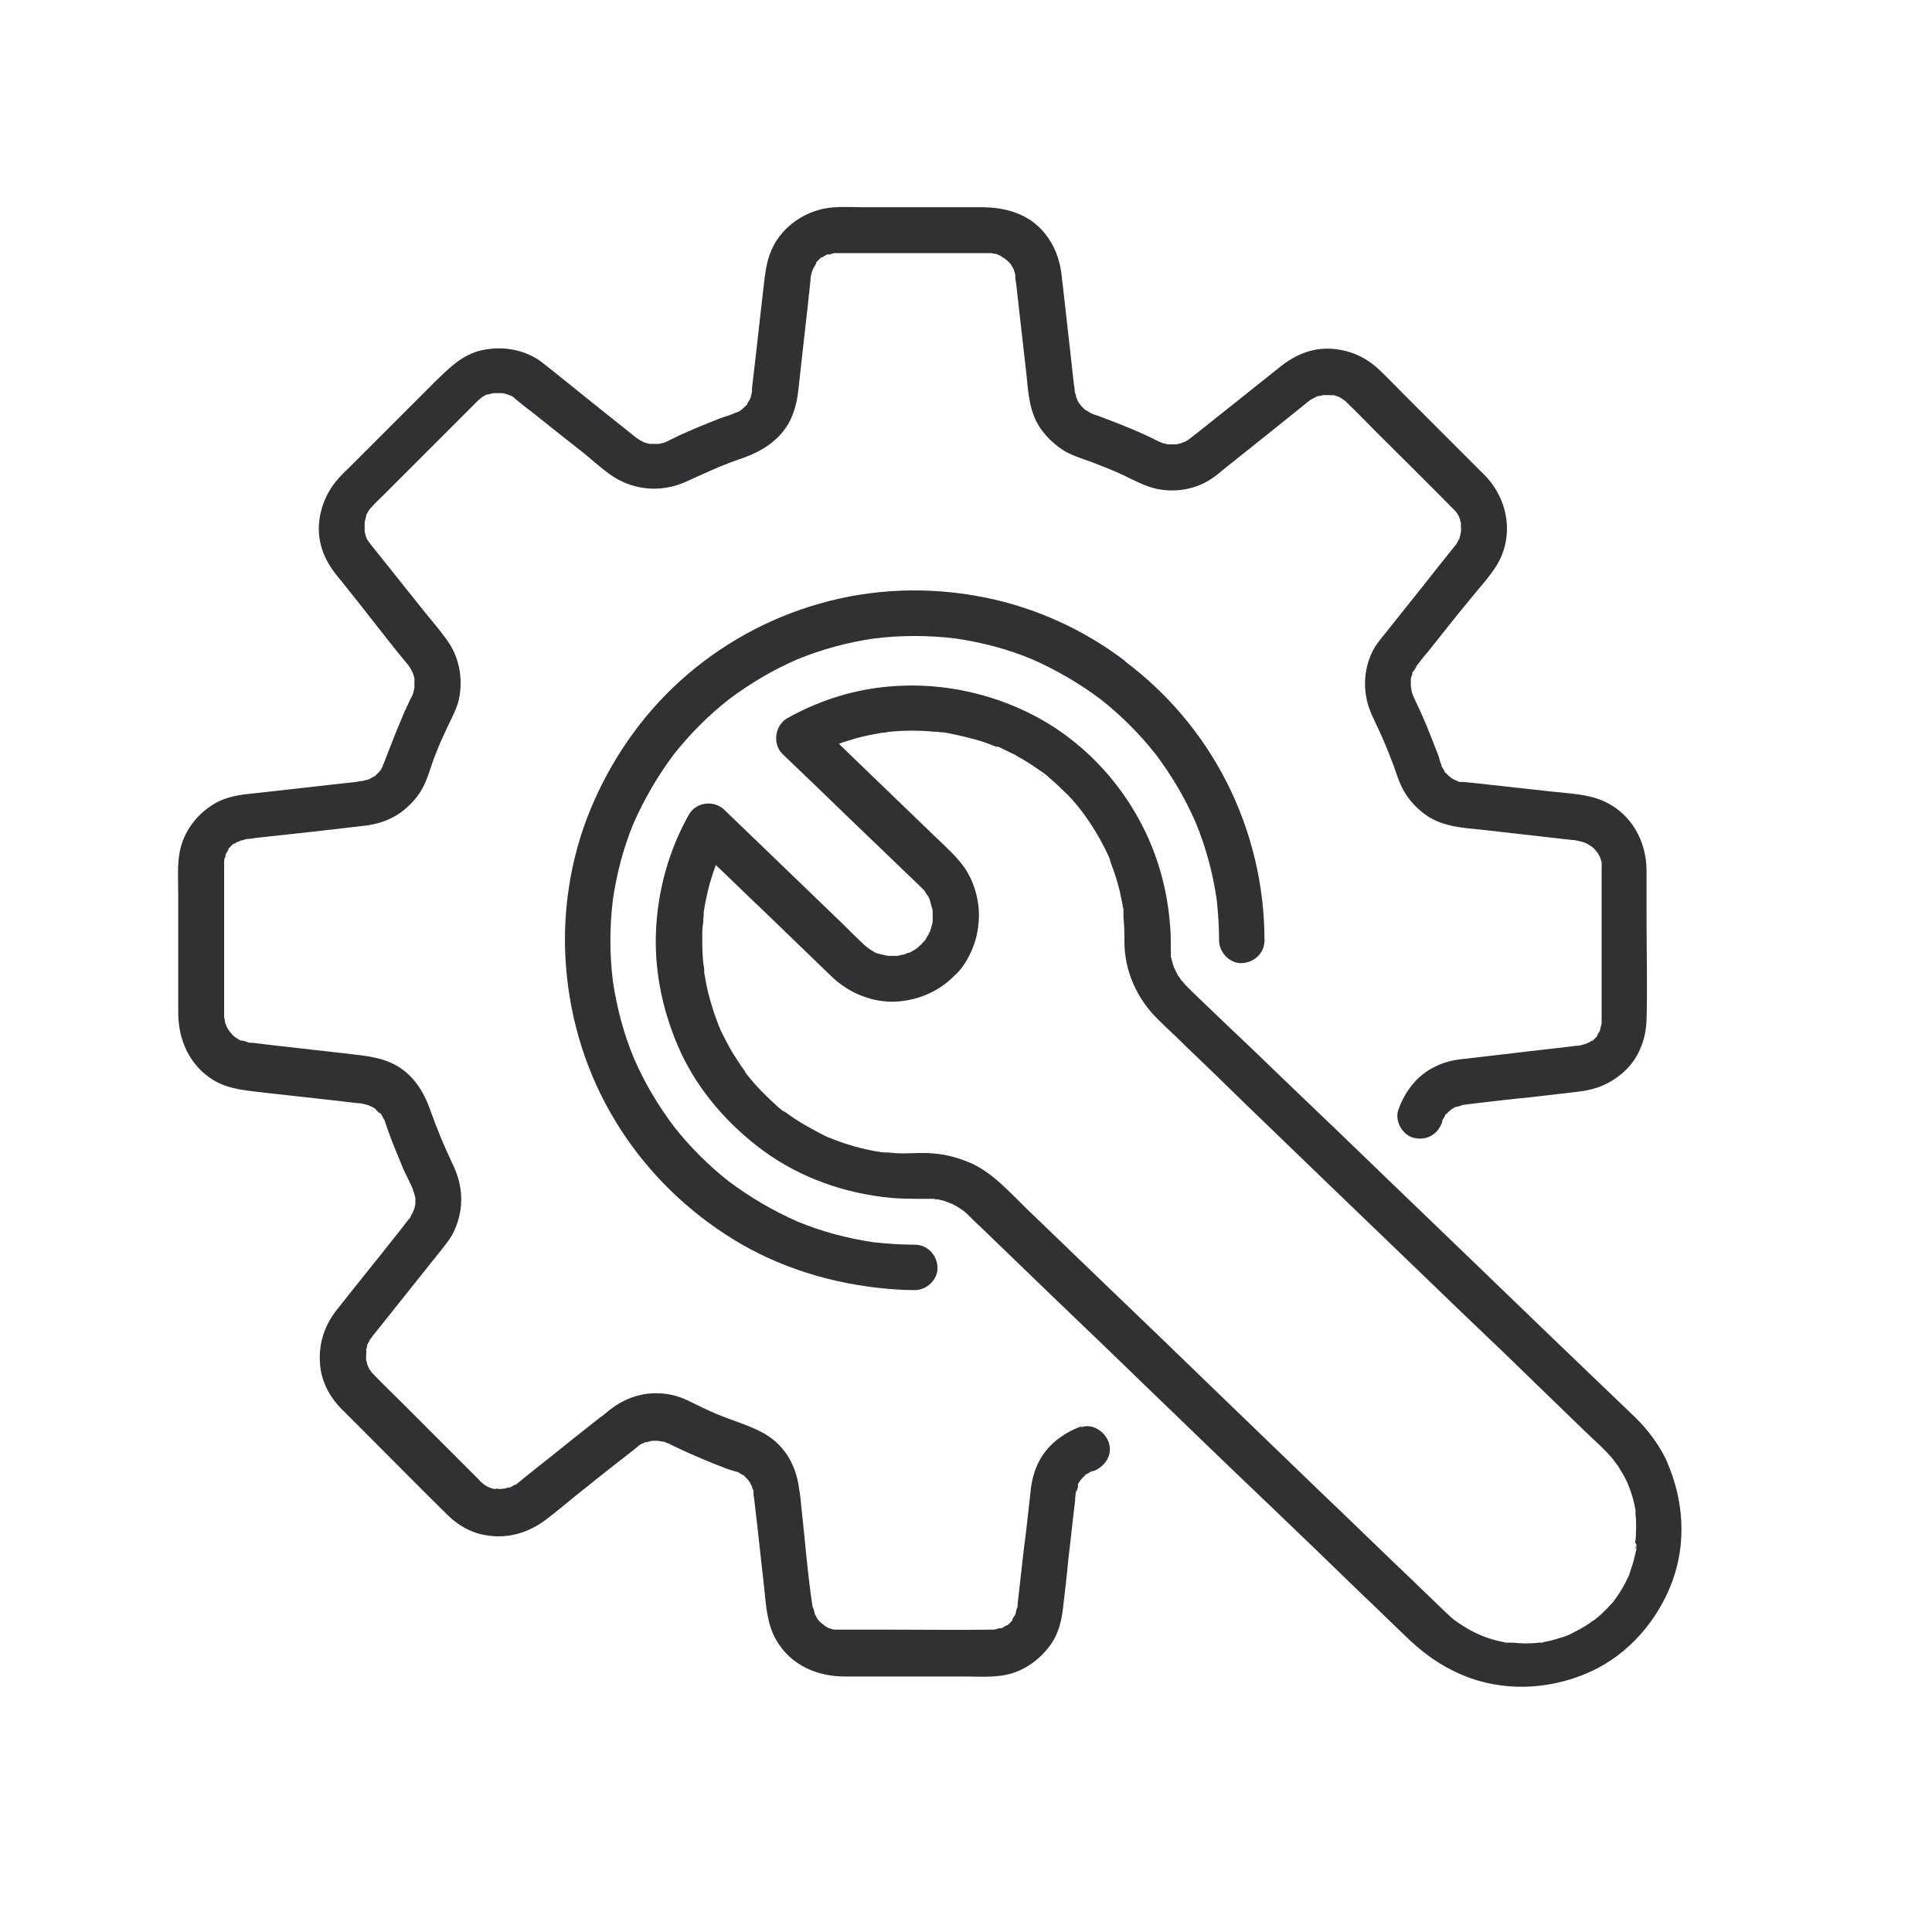
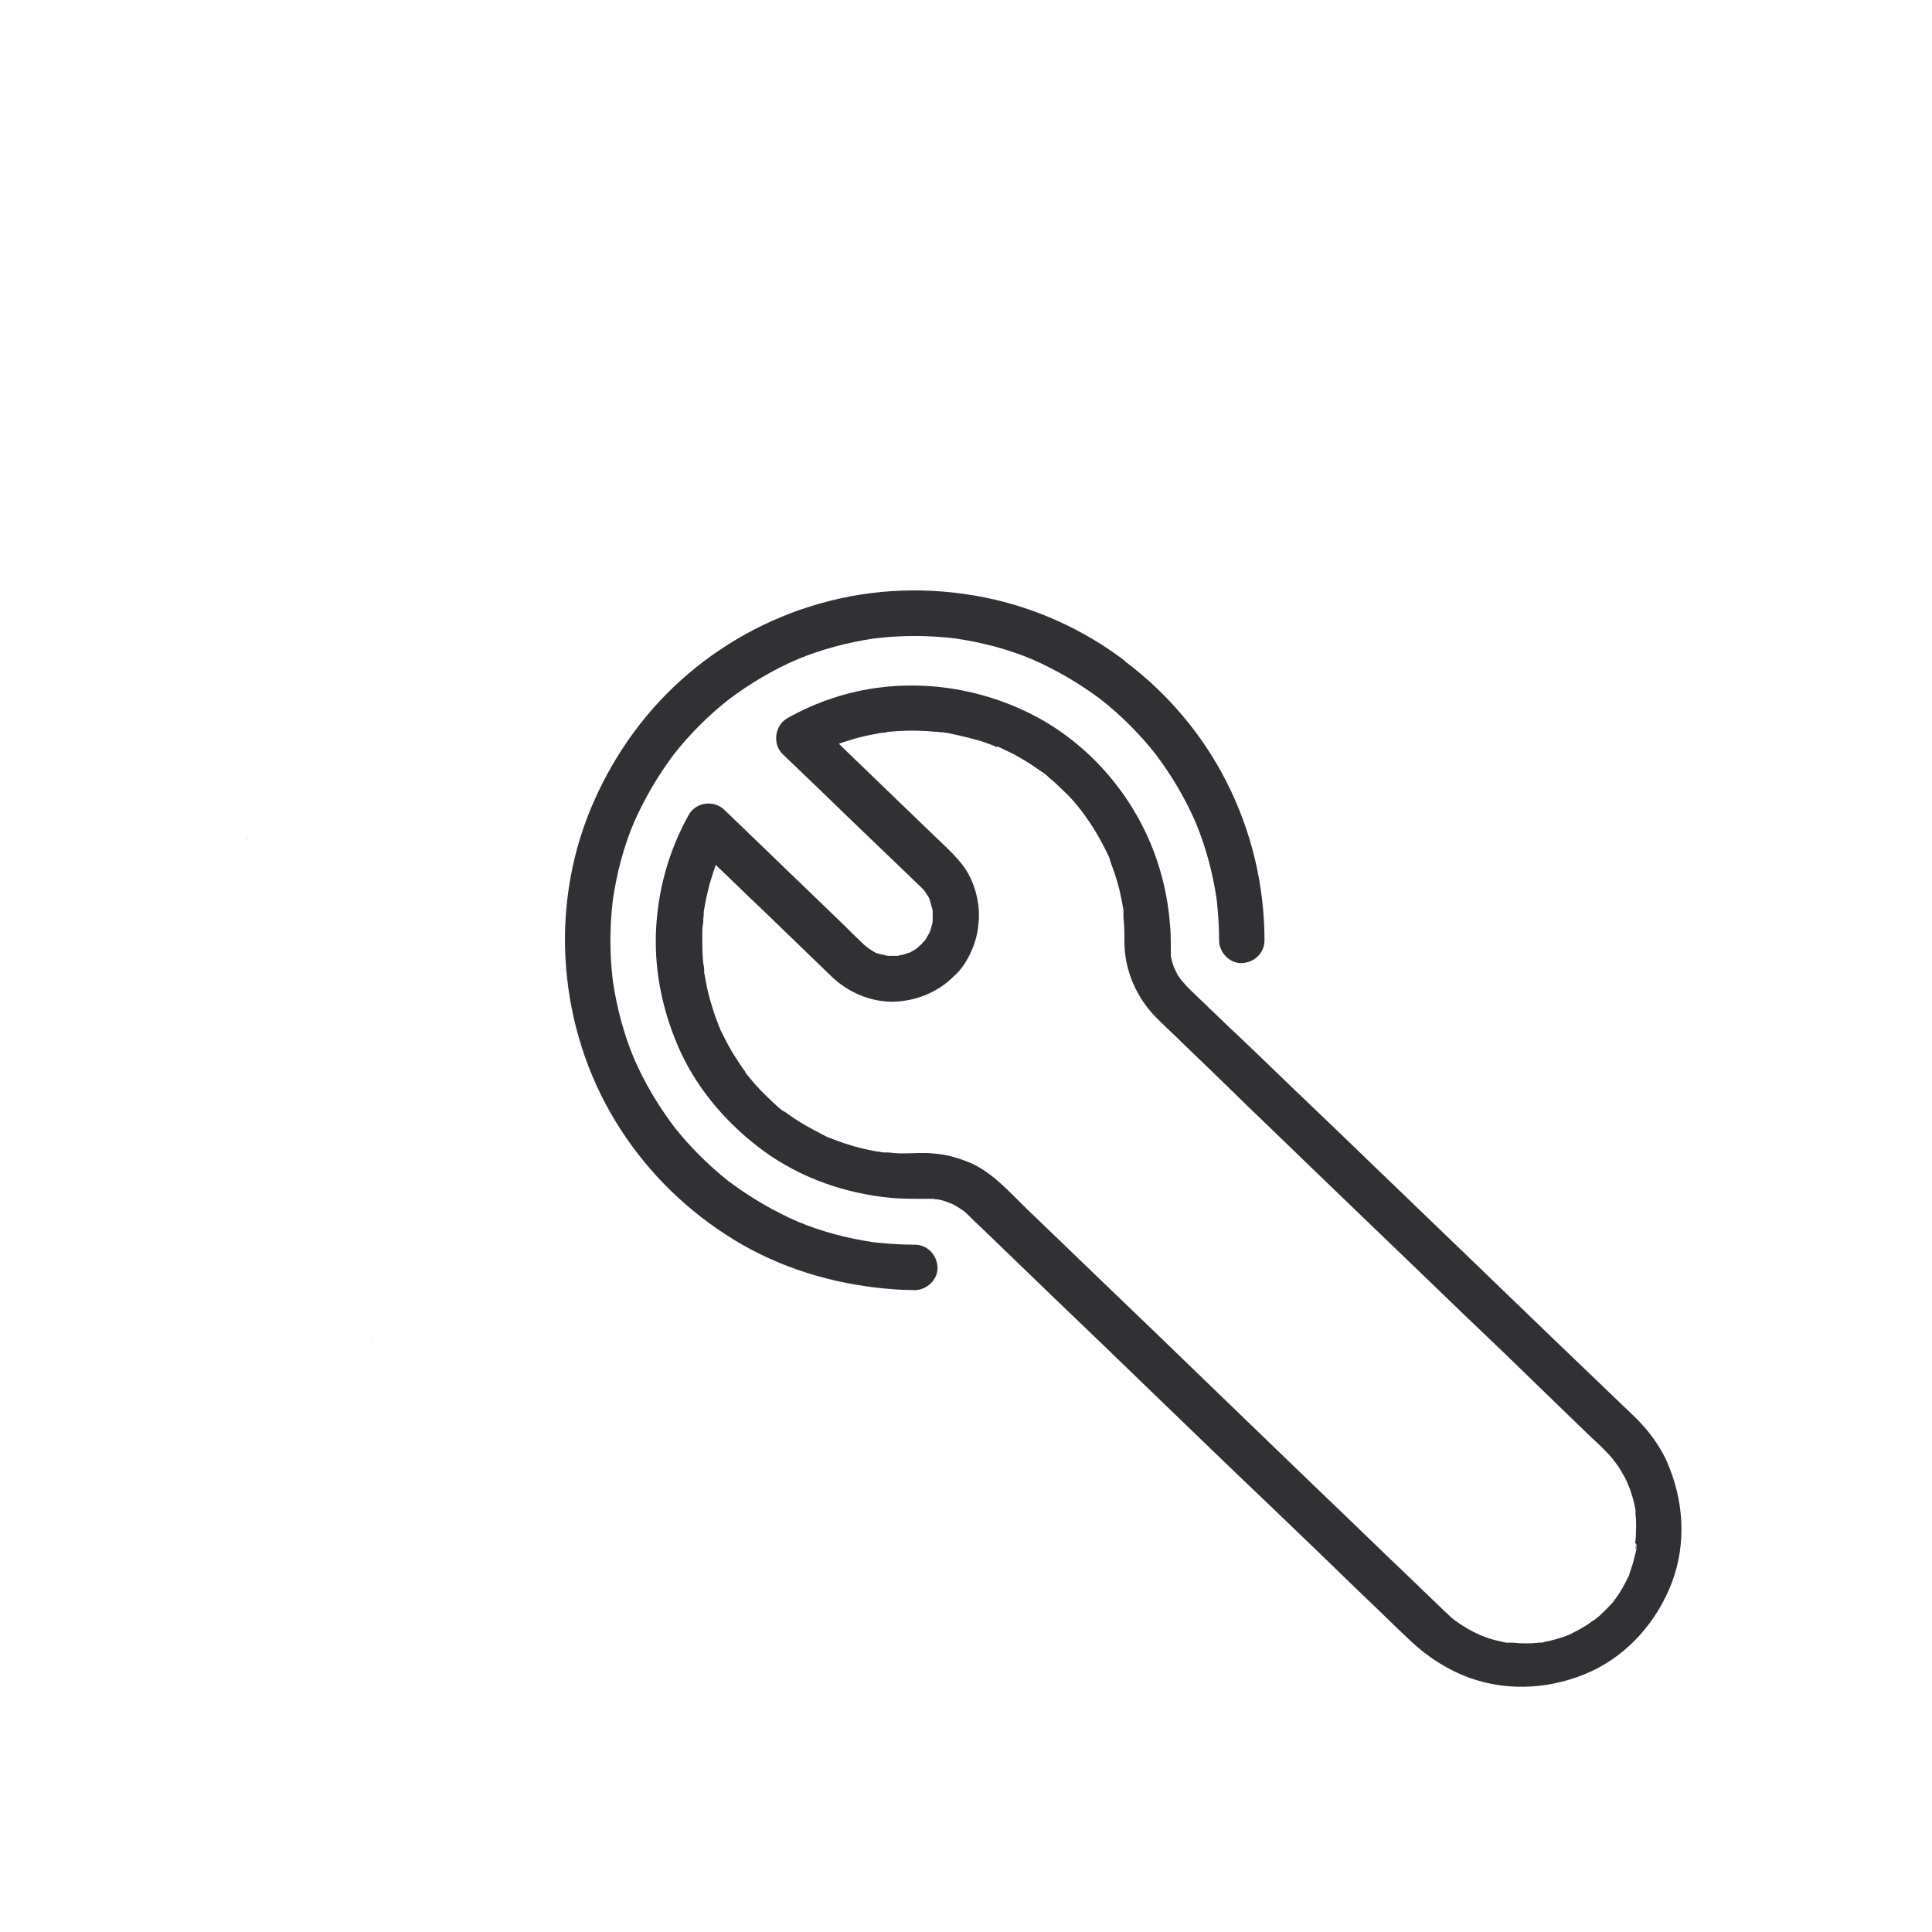
<svg xmlns="http://www.w3.org/2000/svg" id="Layer_1" data-name="Layer 1" viewBox="0 0 40 40">
  <defs>
    <style>
      .cls-1 {
        fill: #313133;
      }
    </style>
  </defs>
-   <path class="cls-1" d="M22.39,29.53c-.38.14-.72.39-.9.77-.1.21-.14.42-.16.64-.04.37-.08.74-.13,1.11-.04.38-.09.77-.13,1.15,0,.03,0,.06-.01.1,0,.03,0,0,0-.03-.01.04-.02.08-.03.12,0,.01,0,.02-.01.03,0,.01-.01.03-.02.04-.01.02-.03.04-.04.07,0,0,0,.01,0,.02,0,0,0,0-.01.01-.03.03-.06.06-.08.08,0,0,0,0-.01.01,0,0,0,0-.02,0-.03.02-.07.04-.1.06,0,0,0,0-.01,0,0,0-.01,0-.02,0-.04,0-.08.02-.12.03,0,0,0,0,0,0-.03,0-.05,0-.08,0-.68.01-1.36,0-2.04,0h-1.01s-.05,0-.07,0c-.03,0-.06,0-.09,0,.11,0-.01,0-.03,0-.02,0-.13-.04-.11-.03-.04-.02-.07-.04-.1-.06.01,0-.05-.04-.06-.05-.02-.02-.04-.04-.05-.05,0,0-.04-.05-.04-.06-.02-.03-.03-.06-.05-.09.03.06-.05-.22-.03-.09-.11-.7-.16-1.41-.24-2.12-.01-.11-.02-.22-.04-.33-.04-.34-.15-.64-.38-.9-.29-.33-.7-.44-1.09-.59-.19-.07-.31-.12-.5-.21-.22-.1-.43-.23-.67-.28-.48-.1-.93.02-1.31.33-.06.05-.12.1-.18.14-.33.26-.66.52-.98.78-.25.2-.51.4-.76.61,0,0-.01,0-.02.01,0,0,.02-.02.02-.02-.04.02-.07.04-.11.06,0,0-.01,0-.02.01,0,0-.01,0-.02,0-.03,0-.05.01-.08.02,0,0-.07,0-.08.01-.02,0-.15-.02-.11,0-.03,0-.06-.01-.09-.02-.02,0-.13-.06-.04-.01-.02-.01-.05-.03-.07-.04,0,0-.07-.05-.07-.05-.02-.02-.05-.04-.07-.07-.54-.54-1.08-1.08-1.63-1.63-.18-.18-.37-.36-.55-.55-.01-.01-.03-.03-.04-.04,0,0-.04-.06-.05-.07-.01-.02-.03-.05-.04-.07.05.09,0-.02-.01-.04,0-.03-.01-.05-.02-.08,0,.01,0-.06,0-.08,0-.02.01-.13,0-.12,0-.03.02-.06.02-.09,0-.01,0-.02,0-.02,0,0,0-.01.01-.02.02-.04.04-.07.06-.11,0,0-.01.01-.02.02,0-.01.02-.02.03-.03,0,0,0,0,.01-.01,0,0,0-.01.01-.02.47-.59.95-1.19,1.42-1.78.11-.14.22-.27.29-.43.2-.45.18-.91-.03-1.35-.19-.4-.33-.74-.48-1.16-.14-.39-.37-.74-.75-.93-.34-.17-.72-.18-1.09-.23-.44-.05-.89-.1-1.33-.15-.17-.02-.33-.04-.5-.06-.04,0-.07,0-.11-.01.05,0-.17-.06-.12-.03-.03-.01-.06-.03-.09-.05-.01,0-.07-.05-.06-.04-.02-.02-.04-.03-.05-.05-.01-.01-.06-.07-.05-.06-.02-.03-.04-.06-.06-.1,0,0-.02-.06-.03-.08,0-.02-.02-.14-.02-.1,0-.07,0-.14,0-.21v-2.86s0-.06,0-.09c0,0,0,0,0,0,0-.01,0-.08,0-.08,0-.04.02-.07.03-.11,0,0,0-.01,0-.02,0,0,0,0,0-.01.02-.03.04-.07.06-.1,0,0,0-.01,0-.02,0,0,0,0,.01-.01.03-.03.06-.06.08-.08,0,0,0,0,.01-.01,0,0,.01,0,.02,0,.02-.01.04-.03.07-.04.01,0,.06-.02.07-.03.03,0,.05-.01.08-.02,0,0,.02-.01.05-.01.05,0,.11-.01.16-.02.74-.08,1.48-.16,2.23-.25.29-.03.55-.11.79-.28.17-.13.32-.28.43-.47.11-.19.17-.41.24-.61.08-.21.14-.36.23-.55.09-.21.21-.41.28-.63.12-.42.05-.91-.2-1.27-.17-.25-.38-.48-.56-.71-.28-.35-.55-.69-.83-1.04-.08-.1-.16-.2-.24-.3,0,0-.01-.02-.02-.02.11.12,0,0-.03-.05,0-.01-.03-.07-.03-.08,0-.03-.02-.06-.02-.08,0,0,0-.01,0-.02,0,0,0,0,0,0,0-.05,0-.1,0-.14,0,0,0-.01,0-.02,0,0,0-.01,0-.02.01-.04.02-.08.03-.12,0,0,0-.01,0-.02,0,0,0-.01.01-.02.02-.03.03-.06.05-.09,0,0,.05-.06.07-.08.07-.08.15-.15.23-.23.59-.59,1.17-1.17,1.76-1.76.07-.07.13-.13.2-.2,0,0,0,0,0,0,0,0,.07-.06.07-.06.03-.02.05-.03.08-.05,0,0,.02-.01.02-.01,0,0,.01,0,.02,0,.04-.01.08-.02.12-.03,0,0,.01,0,.02,0,0,0,.01,0,.02,0,.04,0,.08,0,.12,0,0,0,.01,0,.02,0,0,0,.01,0,.02,0,.03,0,.06.02.08.02,0,0,.07.03.08.03.01,0,.04.02.07.04,0,0,.01.01.03.03.11.09.22.18.33.26.35.28.7.56,1.06.84.24.19.5.45.78.59.44.22.93.22,1.37.02.4-.18.73-.34,1.15-.48.4-.14.75-.35.97-.73.12-.22.17-.44.2-.69.08-.75.17-1.5.25-2.26,0-.03,0-.07.01-.1,0,0,0,0,0,0,.01-.04.02-.09.04-.13,0-.01.01-.03.02-.04.02-.03.03-.06.05-.09,0,0,0-.01,0-.02,0,0,0,0,.01-.01.03-.03.06-.06.08-.08,0,0,0,0,.01-.01,0,0,0,0,.02,0,.03-.02.07-.04.1-.06,0,0,0,0,.01,0,0,0,.01,0,.02,0,.04,0,.08-.02.12-.03,0,0,.07,0,.1,0,.04,0,.08,0,.13,0h2.87s.06,0,.09,0c0,0,.01,0,.02,0,.05,0,.04,0,.08,0-.11,0,.05.01.07.02.01,0,.07.03.07.03.01,0,.02.01.03.02.02.01.04.03.07.04-.02-.01.05.04.06.05.02.02.04.04.05.05,0,0,.04.05.04.06.01.02.03.05.04.07-.01-.02.03.09.03.11,0,0,0,.01,0,.02,0,0,0,0,0,.01,0,.05.01.11.02.16.02.18.04.36.06.54.05.44.1.88.15,1.32.04.4.06.8.3,1.14.12.17.26.3.43.42.19.13.42.19.63.27.18.07.36.14.5.2.23.1.45.23.69.31.41.14.91.08,1.27-.16.11-.07.21-.16.31-.24.59-.47,1.18-.94,1.76-1.41,0,0,0,0,.01,0,.04-.02.07-.04.11-.06,0,0,.01,0,.02-.01,0,0,.01,0,.02,0,.03,0,.06-.01.09-.02-.01,0,.09,0,.12,0,.02,0,.09.01.08,0,.03,0,.05.01.08.02.02,0,.13.06.04.01.02.01.05.03.07.04,0,0,.09.07.06.04.01.01.03.02.04.04,0,0,.01.01.02.02.21.2.41.41.61.61.52.52,1.05,1.04,1.57,1.57,0,0,0,0,.01.01.02.02.03.03.04.04,0,0,.03.04.04.05.01.02.03.05.04.07-.02-.04.02.05.02.06,0,.03.02.06.02.09-.01-.04,0,.09,0,.11,0,.01,0,.07-.01.08,0,.03-.01.05-.02.08,0,.01,0,.02,0,.02,0,0,0,.01-.01.02-.02.03-.03.06-.05.09,0,.01-.01.02-.02.03,0,0,0,0,0,0-.22.27-.44.55-.66.83-.25.31-.5.63-.75.94-.09.11-.18.22-.26.34-.23.38-.27.86-.12,1.28.08.22.2.43.29.65.07.16.15.36.22.55.07.2.13.4.25.58.12.18.27.33.45.45.34.22.74.24,1.13.28.44.05.88.1,1.32.15.18.02.35.04.53.06.05,0,.09.01.14.02,0,0,.07.02.08.02.01,0,.08.03.08.03.02.01.04.02.07.04.01,0,.07.05.06.04.02.02.04.03.05.05.01.01.08.1.04.04.01.02.02.03.03.05.01.02.03.05.04.07-.01-.02.03.09.03.11,0,.02.01.14,0,.03,0,.05,0,.04,0,.08,0,0,0,.01,0,.02,0,.04,0,.07,0,.11v2.87s0,.08,0,.11c0,0,0,.01,0,.02,0,0,0,0,0,0,0,.03,0,.05,0,.08,0,0,0,0,0,0,0,.04-.02.08-.03.12,0,0,0,.01,0,.02,0,0,0,0,0,.01-.02.03-.04.07-.06.1,0,0,0,.01,0,.02,0,0,0,0-.01.01-.03.03-.06.06-.08.08,0,0,0,0-.01.01,0,0-.01,0-.02,0-.02.01-.04.03-.07.04-.01,0-.03.01-.04.02,0,0-.02,0-.03.01-.02,0-.12.03-.11.03-.04,0-.08,0-.13.01-.4.05-.8.09-1.2.14-.34.04-.69.08-1.03.12-.22.02-.42.06-.62.16-.38.18-.63.51-.77.9-.08.23.09.53.33.58.27.06.49-.08.58-.33,0-.01,0-.02,0-.02,0,0,0,0,0-.01.02-.03.04-.07.06-.1,0,0,0-.01,0-.02,0,0,.01,0,.02-.01.02-.02.04-.04.06-.06,0,0,.05-.04.06-.05.03-.02.06-.03.09-.05-.06.03.19-.04.11-.03.08-.01.16-.02.23-.03.42-.05.85-.1,1.27-.14.31-.04.62-.07.93-.11.35-.04.65-.16.92-.4.31-.27.47-.68.48-1.09.02-.7,0-1.4,0-2.09v-.99c0-.61-.31-1.18-.88-1.44-.33-.15-.71-.16-1.07-.2-.45-.05-.9-.1-1.36-.15-.15-.02-.31-.03-.46-.05-.02,0-.05,0-.07,0,0,0-.01,0-.02,0-.03,0-.06-.02-.08-.03,0,0-.09-.04-.1-.05,0,0-.05-.04-.06-.05-.02-.02-.04-.04-.06-.06,0,0-.01-.01-.02-.01,0,0,0,0,0-.02-.02-.03-.04-.07-.06-.1,0,0,0-.01-.01-.02,0,0,0-.01,0-.02-.02-.05-.04-.1-.05-.16-.04-.1-.08-.21-.12-.31-.09-.23-.18-.45-.28-.67-.04-.09-.09-.18-.13-.28.01.03-.03-.08-.03-.08,0-.02-.03-.19-.02-.1,0-.04,0-.07,0-.11,0-.01,0-.05,0-.06,0-.03.02-.07.03-.1,0-.01,0-.02,0-.03,0,0,0-.01.02-.03.03-.04.14-.18.03-.06,0,0,.02-.02.02-.03.08-.1.16-.21.25-.31.28-.35.56-.71.85-1.06.19-.24.42-.48.58-.74.37-.61.23-1.38-.26-1.87-.55-.55-1.1-1.1-1.64-1.64-.18-.18-.35-.36-.53-.53-.28-.27-.63-.42-1.01-.44-.39-.02-.74.13-1.04.37-.58.46-1.15.92-1.72,1.37-.06.05-.12.09-.18.14,0,0,0,0,0,0-.03.02-.06.04-.09.05,0,0-.08.03-.08.03,0,0-.08.02-.09.02-.03,0-.07,0-.1,0,0,0-.04,0-.05,0-.03,0-.06-.01-.1-.02-.02,0-.04-.01-.06-.02,0,0-.01,0-.05-.02-.41-.21-.85-.38-1.28-.54-.04-.01-.07-.02-.11-.04,0,0-.06-.03-.07-.04-.02-.01-.05-.03-.07-.04,0,0-.05-.05-.06-.06,0,0-.05-.06-.05-.06-.01-.02-.03-.04-.04-.07,0-.01-.03-.06-.03-.07,0-.03-.01-.06-.02-.08,0,.01,0-.01-.01-.04,0-.06-.01-.11-.02-.17-.02-.18-.04-.37-.06-.55-.05-.44-.1-.89-.15-1.33-.01-.12-.03-.23-.04-.35-.04-.33-.14-.61-.35-.87-.33-.41-.82-.54-1.32-.54h-2.47c-.3,0-.61-.03-.9.06-.39.11-.75.39-.93.75-.11.21-.15.43-.18.66-.09.76-.17,1.52-.26,2.27,0,.03,0,.05,0,.08,0,0-.02.07-.02.08,0,.02-.01.04-.02.07,0,0,0,0,0,0-.02.03-.04.07-.06.1,0,0,0,.01,0,.02,0,0,0,0-.02.01-.02.02-.04.04-.06.06,0,0-.05.04-.06.05-.03.02-.05.03-.08.04.03-.02-.08.03-.08.03-.1.04-.21.07-.31.11-.23.09-.45.18-.67.28-.1.04-.2.09-.3.14,0,0-.1.05-.1.05-.05.02-.1.03-.15.04-.01,0-.02,0-.02,0,0,0-.02,0-.03,0-.03,0-.06,0-.09,0-.01,0-.02,0-.03,0,0,0-.01,0-.03,0-.03-.01-.07-.02-.1-.03,0,0-.08-.04-.08-.04-.04-.02-.14-.11-.02,0,0,0-.01-.01-.02-.02-.59-.47-1.18-.94-1.76-1.41-.09-.07-.19-.15-.28-.22-.35-.24-.79-.31-1.2-.22-.41.09-.68.37-.97.65-.59.59-1.18,1.18-1.77,1.77-.06.06-.13.12-.19.19-.25.26-.4.58-.44.93-.05.42.1.8.36,1.12.06.07.11.14.17.21.46.57.9,1.16,1.37,1.72,0,0,0,0,0,0-.11-.12-.02-.02,0,.02,0,0,.04.08.04.08.01.03.02.07.03.1,0,.01,0,.02,0,.03,0,0,0,.01,0,.03,0,.03,0,.06,0,.09,0,.01,0,.02,0,.03,0,0,0,.01,0,.02-.01.05-.02.1-.04.15,0,0-.05.1-.05.1-.02.05-.05.1-.07.15-.05.1-.09.2-.13.3-.1.23-.19.47-.28.7-.02.04-.03.09-.05.13,0,0-.05.11-.03.08-.01.03-.03.05-.04.08,0,.01-.05.06-.05.06-.02.02-.04.04-.06.06,0,0-.01.01-.01.02,0,0-.01,0-.02,0-.03.02-.07.04-.1.06,0,0,0,0,0,0-.02,0-.04.02-.07.02-.02,0-.07.02-.07.02-.05,0-.1.01-.14.02-.75.08-1.5.17-2.25.25-.27.03-.53.09-.76.25-.34.23-.59.59-.65,1.01-.04.28-.02.56-.02.83v2.43c0,.57.23,1.1.74,1.41.34.2.73.21,1.11.26.45.05.9.1,1.35.15.17.02.34.04.51.06.03,0,.07,0,.1.01,0,0,0,0,0,0,.04.01.08.02.12.03,0,0,.06.03.07.03.03.02.06.03.09.05-.05-.03.11.13.09.08.02.03.04.06.05.08,0,0,.04.08.04.07.03.09.06.18.09.26.08.23.18.45.27.68.04.1.09.2.14.3.02.05.05.1.07.15.02.04.02.05.02.05,0,.02.01.04.02.06.01.04.02.07.03.11,0,0,0,.02,0,.03,0,.03,0,.07,0,.1,0,0-.02.08-.02.09,0,0-.04.09-.03.08-.02.03-.04.06-.05.09,0,0,0,0,0,.01-.07.08-.13.16-.19.24-.44.56-.89,1.11-1.33,1.67-.29.36-.41.79-.34,1.25.05.31.21.59.43.81.2.2.4.4.6.6.53.53,1.05,1.06,1.59,1.59.21.21.48.37.77.42.47.09.91-.04,1.29-.33.21-.16.41-.33.62-.5.35-.28.7-.56,1.05-.83.09-.07.18-.14.26-.21,0,0,0,0,0,0,.03-.01.05-.03.07-.03.01,0,.02-.01.03-.02,0,0,.02,0,.03,0,.04-.01.08-.02.12-.03,0,0,.01,0,.02,0,.04,0,.07,0,.11,0-.03,0,.1.02.12.02,0,0,.09.04.08.03.04.02.08.04.12.06.1.05.2.09.3.14.23.1.46.2.7.29.09.04.19.07.29.1,0,0,.02,0,.02,0,0,0,.01,0,.02.01.03.02.07.04.1.06,0,0,.01,0,.02,0,0,0,0,.01.01.02.02.02.04.04.06.06,0,0,.04.05.05.06.01.02.05.11.05.1,0,.03.02.06.03.08,0,0,0,.03,0,.04,0,.03,0,.07.01.1.02.17.04.34.06.51.05.45.1.9.15,1.35.04.38.06.78.26,1.11.3.51.84.74,1.41.74h2.43c.28,0,.56.02.83-.02.41-.06.77-.31,1.01-.65.16-.23.22-.49.25-.76.04-.34.08-.67.11-1.01.05-.4.09-.81.14-1.21,0-.07.01-.13.02-.2,0,.08.07-.17.03-.11.01-.03.03-.06.05-.09,0,0,.04-.05.05-.06.02-.02.04-.04.06-.06,0,0,.01-.01.01-.02,0,0,0,0,.02,0,.03-.02.07-.04.1-.06,0,0,.01,0,.01,0,0,0,.01,0,.02,0,.23-.08.41-.32.33-.58-.07-.23-.33-.42-.58-.33ZM27.89,8.22s0,0,0,0c0,0,0,0,0,0ZM24.64,9.04s.04-.02,0,0h0ZM24.63,9.05s-.01,0-.02.01c0,0,.01-.01.02-.01ZM13.49,29.8s-.02,0,0,0h0Z" />
-   <path class="cls-1" d="M22.28,8.09s0-.02-.01-.04c0,.01,0,.02.01.04Z" />
  <path class="cls-1" d="M7.67,27.74s0,0,0,0c.05-.06.04-.05.02-.02,0,0,0,0-.01.01,0,0,0,0,0,0Z" />
  <path class="cls-1" d="M5.1,17.36s.01,0,.04-.01c-.01,0-.03,0-.04.01Z" />
-   <path class="cls-1" d="M10.67,30.74s0,0,0,0c.03-.02.07-.07,0,0Z" />
  <path class="cls-1" d="M23.3,13.69c-.85-.65-1.86-1.11-2.91-1.32-1.14-.23-2.32-.19-3.43.13-1.06.3-2.05.85-2.87,1.59-.82.74-1.45,1.66-1.87,2.68-.42,1.02-.59,2.16-.5,3.26.09,1.12.43,2.21,1.02,3.18.57.94,1.35,1.74,2.27,2.34.94.62,2.02.98,3.14,1.11.26.03.53.05.79.05.25,0,.48-.22.47-.47-.01-.26-.21-.47-.47-.47-.28,0-.57-.02-.85-.05-.54-.08-1.08-.22-1.58-.43-.5-.22-.98-.5-1.42-.83-.42-.33-.81-.72-1.14-1.14-.33-.44-.61-.91-.83-1.42-.21-.51-.35-1.04-.43-1.58-.07-.56-.07-1.13,0-1.7.08-.54.22-1.08.43-1.58.22-.5.5-.98.83-1.42.33-.42.72-.81,1.14-1.14.44-.33.91-.61,1.42-.83.51-.21,1.04-.35,1.58-.43.56-.07,1.13-.07,1.7,0,.54.08,1.08.22,1.58.43.5.22.98.5,1.42.83.42.33.81.72,1.14,1.14.33.44.61.91.83,1.42.21.51.35,1.04.43,1.58.03.28.05.56.05.85,0,.25.22.48.47.47.26-.01.47-.21.47-.47,0-1.14-.27-2.27-.79-3.29-.5-.98-1.22-1.83-2.1-2.49Z" />
  <path class="cls-1" d="M24.25,19.74s0,0-.01-.06c0,0,0,0,0,0,0,.02,0,.04.01.05Z" />
  <path class="cls-1" d="M19.15,18.46s-.07-.07,0,0h0Z" />
  <path class="cls-1" d="M19.3,24.84s.05.02.05.01c-.02,0-.04,0-.05-.01,0,0,0,0,0,0Z" />
  <path class="cls-1" d="M32.44,33.87s.09-.04,0,0h0Z" />
  <path class="cls-1" d="M19.31,19.05s0-.02,0-.03c0,0,0,0,0,.06,0,0,0,0,0,0,0,0,0-.02,0-.03Z" />
-   <path class="cls-1" d="M18.29,23.86s0,0,0,0c.01,0,.03,0,.04,0,.03,0,.04,0-.04,0Z" />
+   <path class="cls-1" d="M18.29,23.86s0,0,0,0c.01,0,.03,0,.04,0,.03,0,.04,0-.04,0" />
  <path class="cls-1" d="M31.84,34.02s0,0,0,0c.01,0,.02,0,.03,0,.03,0,.05-.02-.04,0Z" />
  <path class="cls-1" d="M34.54,30.32c-.16-.37-.41-.71-.7-.99-.16-.15-.31-.3-.47-.45-.41-.39-.81-.78-1.22-1.17-.56-.54-1.12-1.08-1.68-1.62-.62-.6-1.25-1.2-1.87-1.8-.59-.57-1.18-1.14-1.78-1.71-.47-.45-.93-.9-1.4-1.34-.25-.24-.5-.48-.75-.72-.02-.02-.03-.03-.05-.05-.04-.04-.09-.09-.13-.14,0,0,0,0-.01-.01,0-.01-.01-.02-.02-.02-.02-.03-.04-.07-.07-.1-.02-.04-.04-.08-.06-.12,0-.01-.01-.03-.02-.04-.03-.08-.05-.16-.07-.24,0-.02,0-.03,0-.05,0,0,0-.02,0-.03,0,0,0-.01,0-.02,0,0,0-.01,0-.02,0,0,0,0,0,.01,0-.02,0-.05,0-.07,0-.17,0-.34-.02-.51-.03-.38-.1-.75-.21-1.12-.42-1.41-1.44-2.63-2.77-3.26-1.24-.59-2.68-.71-3.99-.28-.33.11-.65.25-.95.42-.26.15-.31.53-.1.74.45.43.9.86,1.34,1.29.5.48,1,.96,1.5,1.44,0,0,0,0,.01.01.03.03.05.05.08.08.01.01.02.03.03.04,0,0,0,0-.01-.01,0,0,0,0,0,0,.03.04.05.08.08.12,0,.02.02.03.02.05.02.07.04.15.06.22,0,.02,0,.04,0,.06,0,.04,0,.08,0,.11,0,0,0,.03,0,.05,0,0,0,0,0,0,0,0,0,.02,0,.02,0,0,0-.01,0-.02,0,.04-.02.09-.03.13,0,.02-.01.04-.02.06,0,0,0,0,0,0,0,0,0,0,0,.01,0,0,0,0,0,0,0,.01-.01.03-.02.04,0,.02-.02.04-.03.06-.02.03-.04.07-.06.1-.02.02-.04.04-.06.06,0,0,0,0,.01,0-.04.03-.07.06-.11.1-.01,0-.02.01-.03.02-.04.02-.08.05-.12.07,0,0-.01,0-.03.01,0,0-.01,0-.02,0,0,0-.02,0-.02.01,0,0,0,0,.01,0-.03.01-.06.02-.1.03-.03,0-.06.01-.09.02,0,0,0,0,.01,0,0,0,0,0-.02,0,0,0-.01,0-.02,0-.02,0-.03,0-.04,0,0,0,0,0,0,0-.04,0-.08,0-.12,0-.05,0-.16-.03-.01,0-.08-.02-.17-.03-.25-.06,0,0,0,0,0,0,0,0-.02,0-.02-.01-.04-.02-.07-.04-.1-.06-.03-.02-.07-.05-.1-.07.12.08,0,0-.03-.03-.15-.14-.29-.28-.43-.42-.64-.62-1.29-1.24-1.93-1.86-.18-.17-.35-.34-.53-.51-.21-.21-.59-.17-.74.1-.42.75-.65,1.59-.68,2.45-.03.85.16,1.7.52,2.48.38.81.99,1.5,1.71,2.03.77.56,1.69.88,2.63.97.22.02.44.02.66.02.05,0,.1,0,.15,0,.02,0,.04,0,.06,0,0,0,0,0,0,0,0,0,0,0,0,0,0,0,0,0,.01,0,.03,0,.04.01.04.01.03,0,.07,0,.09.01.06.01.12.03.17.05.01,0,.06.03.08.03,0,0,0,0,0,0,.05.02.09.05.13.07.04.03.08.05.12.08,0,0,0,0,0,0,.02.02.05.04.07.06.01.01.02.02.03.03.09.09.18.18.27.26.48.46.96.93,1.44,1.39.72.69,1.44,1.38,2.15,2.07.78.75,1.55,1.5,2.33,2.24.65.62,1.3,1.25,1.94,1.87.34.32.67.65,1.01.97.37.35.79.62,1.27.79.81.28,1.7.21,2.47-.14.79-.36,1.39-1.06,1.69-1.86.3-.81.24-1.7-.11-2.49ZM24.52,20.35s-.01-.02-.02-.03c.01.01.03.03.02.03ZM33.88,31.98s0,.02,0,.02c0,0,0,0,0,.01,0,.01,0,.02,0,.03,0,0,0,0,0,.01,0,.05-.02.1-.03.15-.02.08-.04.17-.07.25-.01.04-.03.08-.04.12,0,.01,0,.02-.01.03,0,0,0,.02-.01.03-.08.17-.17.33-.28.48,0,0,0,0,0,0,0,0,0,0,0,0,0,0,0,0,0,0,0,0,0,0-.01.01,0,0,0,.01-.01.02-.03.04-.06.07-.09.1-.06.07-.13.13-.2.2-.03.03-.07.06-.11.09,0,0,0,0,.01,0,0,0-.01,0-.02.01,0,0,0,0,0,0,0,0-.01,0-.02.01,0,0-.02.01-.03.02-.08.06-.16.11-.25.16-.08.04-.15.08-.23.12-.02,0-.03.01-.05.02,0,0,.01,0,.02-.01,0,0,0,0,0,0-.05.02-.1.04-.15.05-.08.03-.17.05-.25.07-.04,0-.08.02-.13.03,0,0-.02,0-.02,0,0,0-.02,0-.03,0,0,0,0,0,0,0,0,0-.01,0-.02,0,0,0,0,0,.01,0-.18.02-.35.02-.53,0-.03,0-.05,0-.08,0-.01,0-.03,0-.03,0-.03,0-.05,0-.08-.01-.09-.02-.19-.04-.28-.07-.07-.02-.14-.05-.22-.08-.02-.01-.04-.02-.06-.03-.05-.02-.1-.05-.14-.07-.08-.04-.15-.09-.23-.14-.03-.02-.07-.05-.1-.07-.02-.02-.04-.03-.06-.05-.04-.04-.09-.08-.13-.12-.27-.26-.54-.52-.81-.78-.6-.57-1.19-1.15-1.79-1.72-.75-.72-1.5-1.45-2.25-2.17-.73-.71-1.46-1.41-2.2-2.12-.54-.52-1.08-1.04-1.62-1.56-.35-.34-.7-.74-1.15-.94-.26-.11-.51-.18-.79-.2-.21-.02-.42,0-.63,0-.1,0-.2-.01-.3-.02-.01,0-.03,0-.04,0,0,0-.02,0-.03,0,0,0,0,0-.01,0,0,0,0,0,0,0,0,0,0,0,0,0-.05,0-.1-.02-.15-.02-.22-.04-.43-.09-.64-.16-.1-.03-.19-.07-.28-.1,0,0-.03-.02-.05-.02,0,0,0,0,0,0-.06-.02-.11-.05-.17-.08-.19-.1-.38-.2-.56-.32-.04-.03-.09-.06-.13-.09-.03-.02-.05-.04-.08-.06-.07-.05.01.01.02.02-.1-.05-.19-.15-.27-.22-.16-.15-.31-.3-.45-.47-.03-.04-.06-.07-.09-.11,0,0-.01-.02-.02-.03,0,0,0,0,0-.01,0,0,0,0,0,0,0,0,0,0,0,0-.06-.08-.12-.17-.17-.25-.11-.16-.2-.33-.29-.51-.02-.04-.04-.08-.06-.12,0-.02-.01-.03-.02-.05-.03-.09-.07-.18-.1-.27-.06-.19-.12-.38-.16-.58-.02-.09-.03-.18-.05-.27,0,0,0-.04,0-.05,0-.05-.01-.1-.02-.15-.02-.19-.02-.38-.02-.57,0-.09,0-.18.02-.27,0-.05,0-.1.01-.15,0-.02,0-.04,0-.07,0,0,0,.02,0,.02,0,0,0-.01,0-.02.03-.19.07-.38.12-.57.04-.13.08-.27.13-.4.32.3.63.61.95.91.49.47.97.94,1.46,1.41.33.31.76.5,1.22.51.49,0,.97-.19,1.31-.54,0,0,0,0,0,0,.13-.11.24-.28.31-.42.11-.22.17-.43.19-.67.04-.39-.07-.83-.3-1.16-.17-.23-.38-.42-.58-.61-.65-.63-1.3-1.25-1.95-1.88-.02-.02-.04-.04-.06-.06.07-.03.14-.05.21-.07.15-.05.31-.09.47-.12.07-.01.14-.03.22-.04.04,0,.07,0,.11-.02-.16.03,0,0,.04,0,.31-.03.62-.03.93,0,.04,0,.07,0,.11.01.02,0,.03,0,.05,0,.07.01.15.02.22.04.15.03.31.07.46.11.15.04.29.09.43.15,0,0,0,0,0,0,0,0,.01,0,.02,0,0,0,.01,0,.02,0,0,0,0,0,.01,0,0,0,0,0,0,0,.03.02.07.03.1.05.08.04.15.07.23.11.14.08.28.16.41.25.06.04.13.09.19.13,0,0,.01,0,.02.02,0,0,0,0,.01,0,0,0,0,0,0,0,0,0,0,0,0,0,0,0,0,0,0,0,.03.02.06.05.09.08.14.11.26.24.39.36.06.06.11.12.17.19.03.04.06.07.09.11.01.01.02.03.03.04.21.28.39.58.54.9.02.04.03.07.05.11-.06-.12,0,0,0,.03.03.08.06.17.09.25.05.16.1.32.13.49.02.08.03.17.05.25,0,0,0,.03,0,.05,0-.05,0,0,0,.03,0,.03,0,.06,0,.09.02.17.02.34.02.5,0,.6.26,1.18.69,1.6.19.19.39.37.58.56.43.41.85.82,1.28,1.24.57.55,1.13,1.09,1.7,1.64.62.6,1.24,1.19,1.86,1.79.58.56,1.16,1.12,1.74,1.67.44.43.89.86,1.33,1.29.22.21.44.43.67.64,0,0,.02.02.03.03.07.07.14.14.2.21.01.02.03.03.04.05.03.04.06.08.09.12.05.07.09.15.14.23.02.04.04.08.06.12,0,.02.02.04.02.05,0,0,0,0,0,0,.07.17.12.34.15.52,0,.04.02.19,0,.03,0,.04,0,.09.01.13,0,.09.01.19,0,.28,0,.08,0,.17-.02.25,0,0,0-.01,0-.02ZM23.25,18.93s0,0,0,0c0,.03,0,.05,0,0Z" />
  <path class="cls-1" d="M33.87,32.04s0-.03,0-.04c0,0,0,0,0,0-.02.08-.01.07,0,.05Z" />
  <path class="cls-1" d="M33.4,33.13s0-.01.01-.02c0,0,0,0,0,0-.07.06-.04.05-.02.02Z" />
  <path class="cls-1" d="M32.97,33.56s.01,0,.02-.01c0,0,0,0,0,0-.07.04-.05.04-.03.02Z" />
  <path class="cls-1" d="M18.82,19.73s0,0,0,0c0,0,0,0-.05.02,0,0,0,0,0,0,.01,0,.02-.01.04-.02Z" />
-   <path class="cls-1" d="M19.25,19.27c-.04.05-.03.06-.02.04,0-.01.01-.03.02-.04,0,0,0,0,0,0Z" />
  <path class="cls-1" d="M18.59,19.8c-.06,0-.08,0-.06,0,.02,0,.04,0,.06,0,0,0,0,0,0,0Z" />
  <path class="cls-1" d="M15.4,22.17s0,0,0,0c0,0,0,0,0,0,0,0,0,0,0,.01.03.03.06.06-.01-.01Z" />
-   <path class="cls-1" d="M14.55,18.91s0,.1,0,0h0Z" />
  <path class="cls-1" d="M20.63,15.48s-.02,0-.03-.01c0,0,0,0,0,0,.07.04.06.03.04.02Z" />
  <path class="cls-1" d="M21.6,16.05s0,0,0,0c0,0-.01,0-.02-.01-.03-.02-.06-.03.02.02Z" />
</svg>